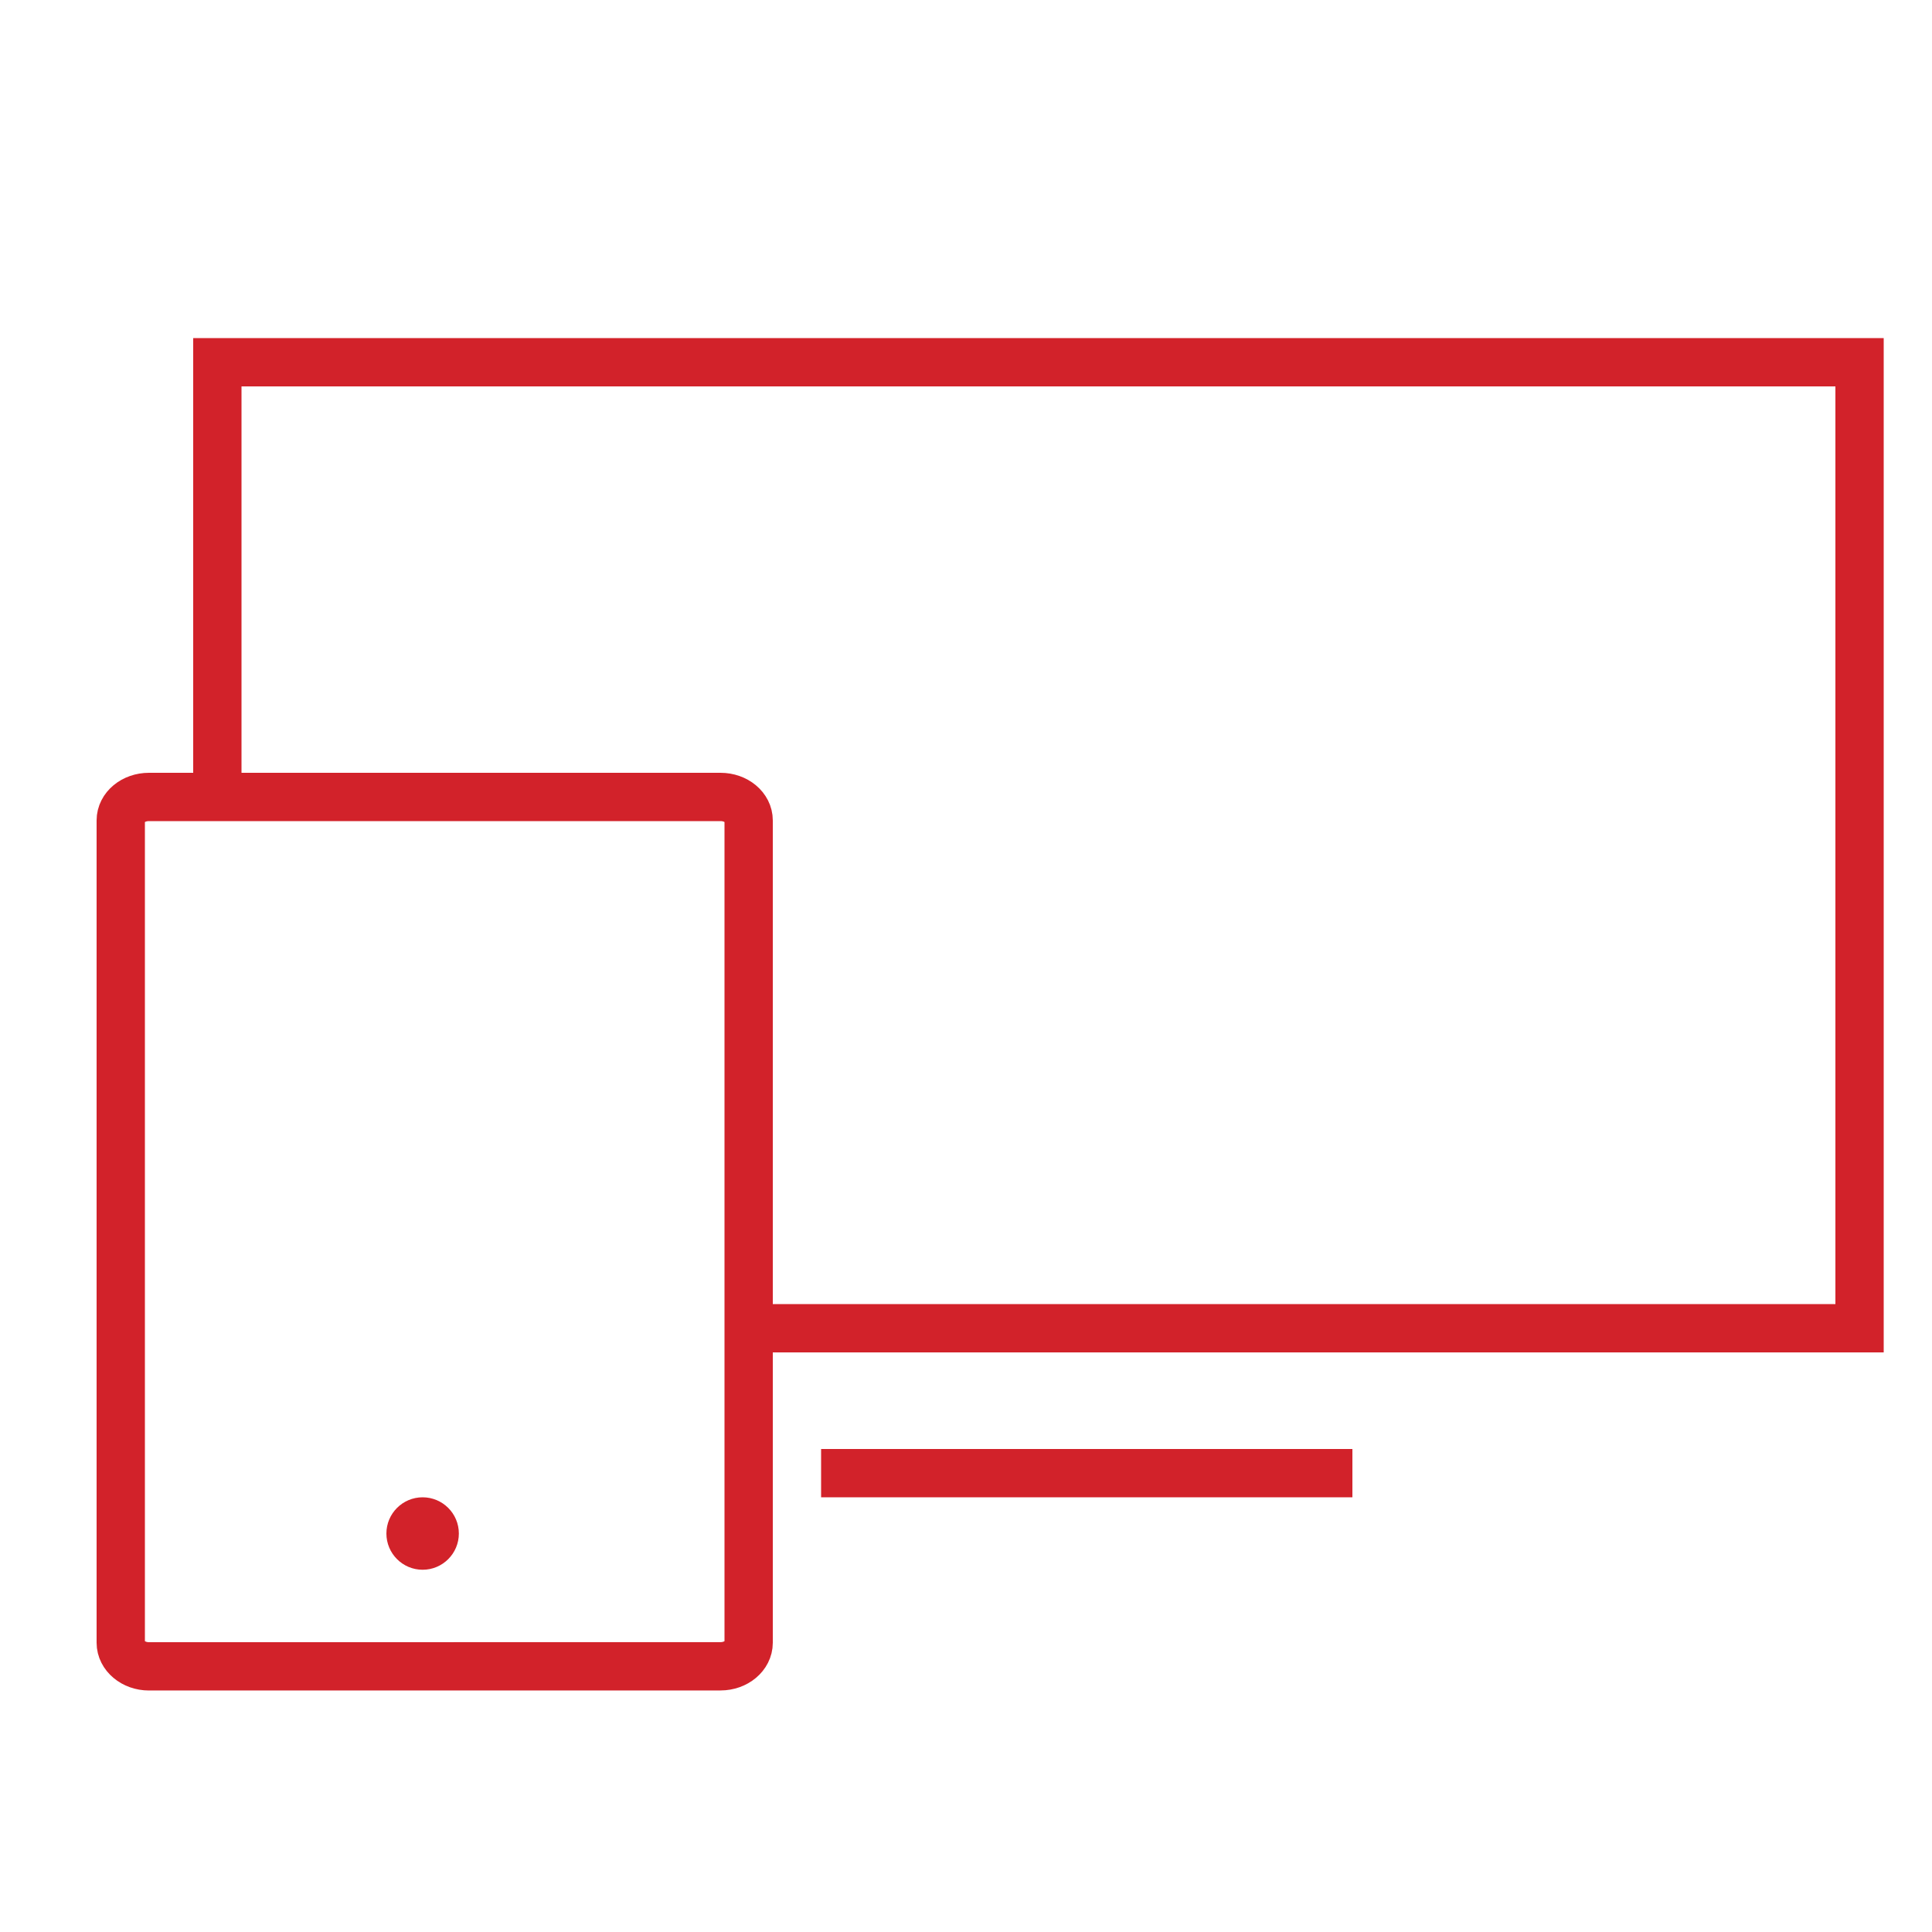
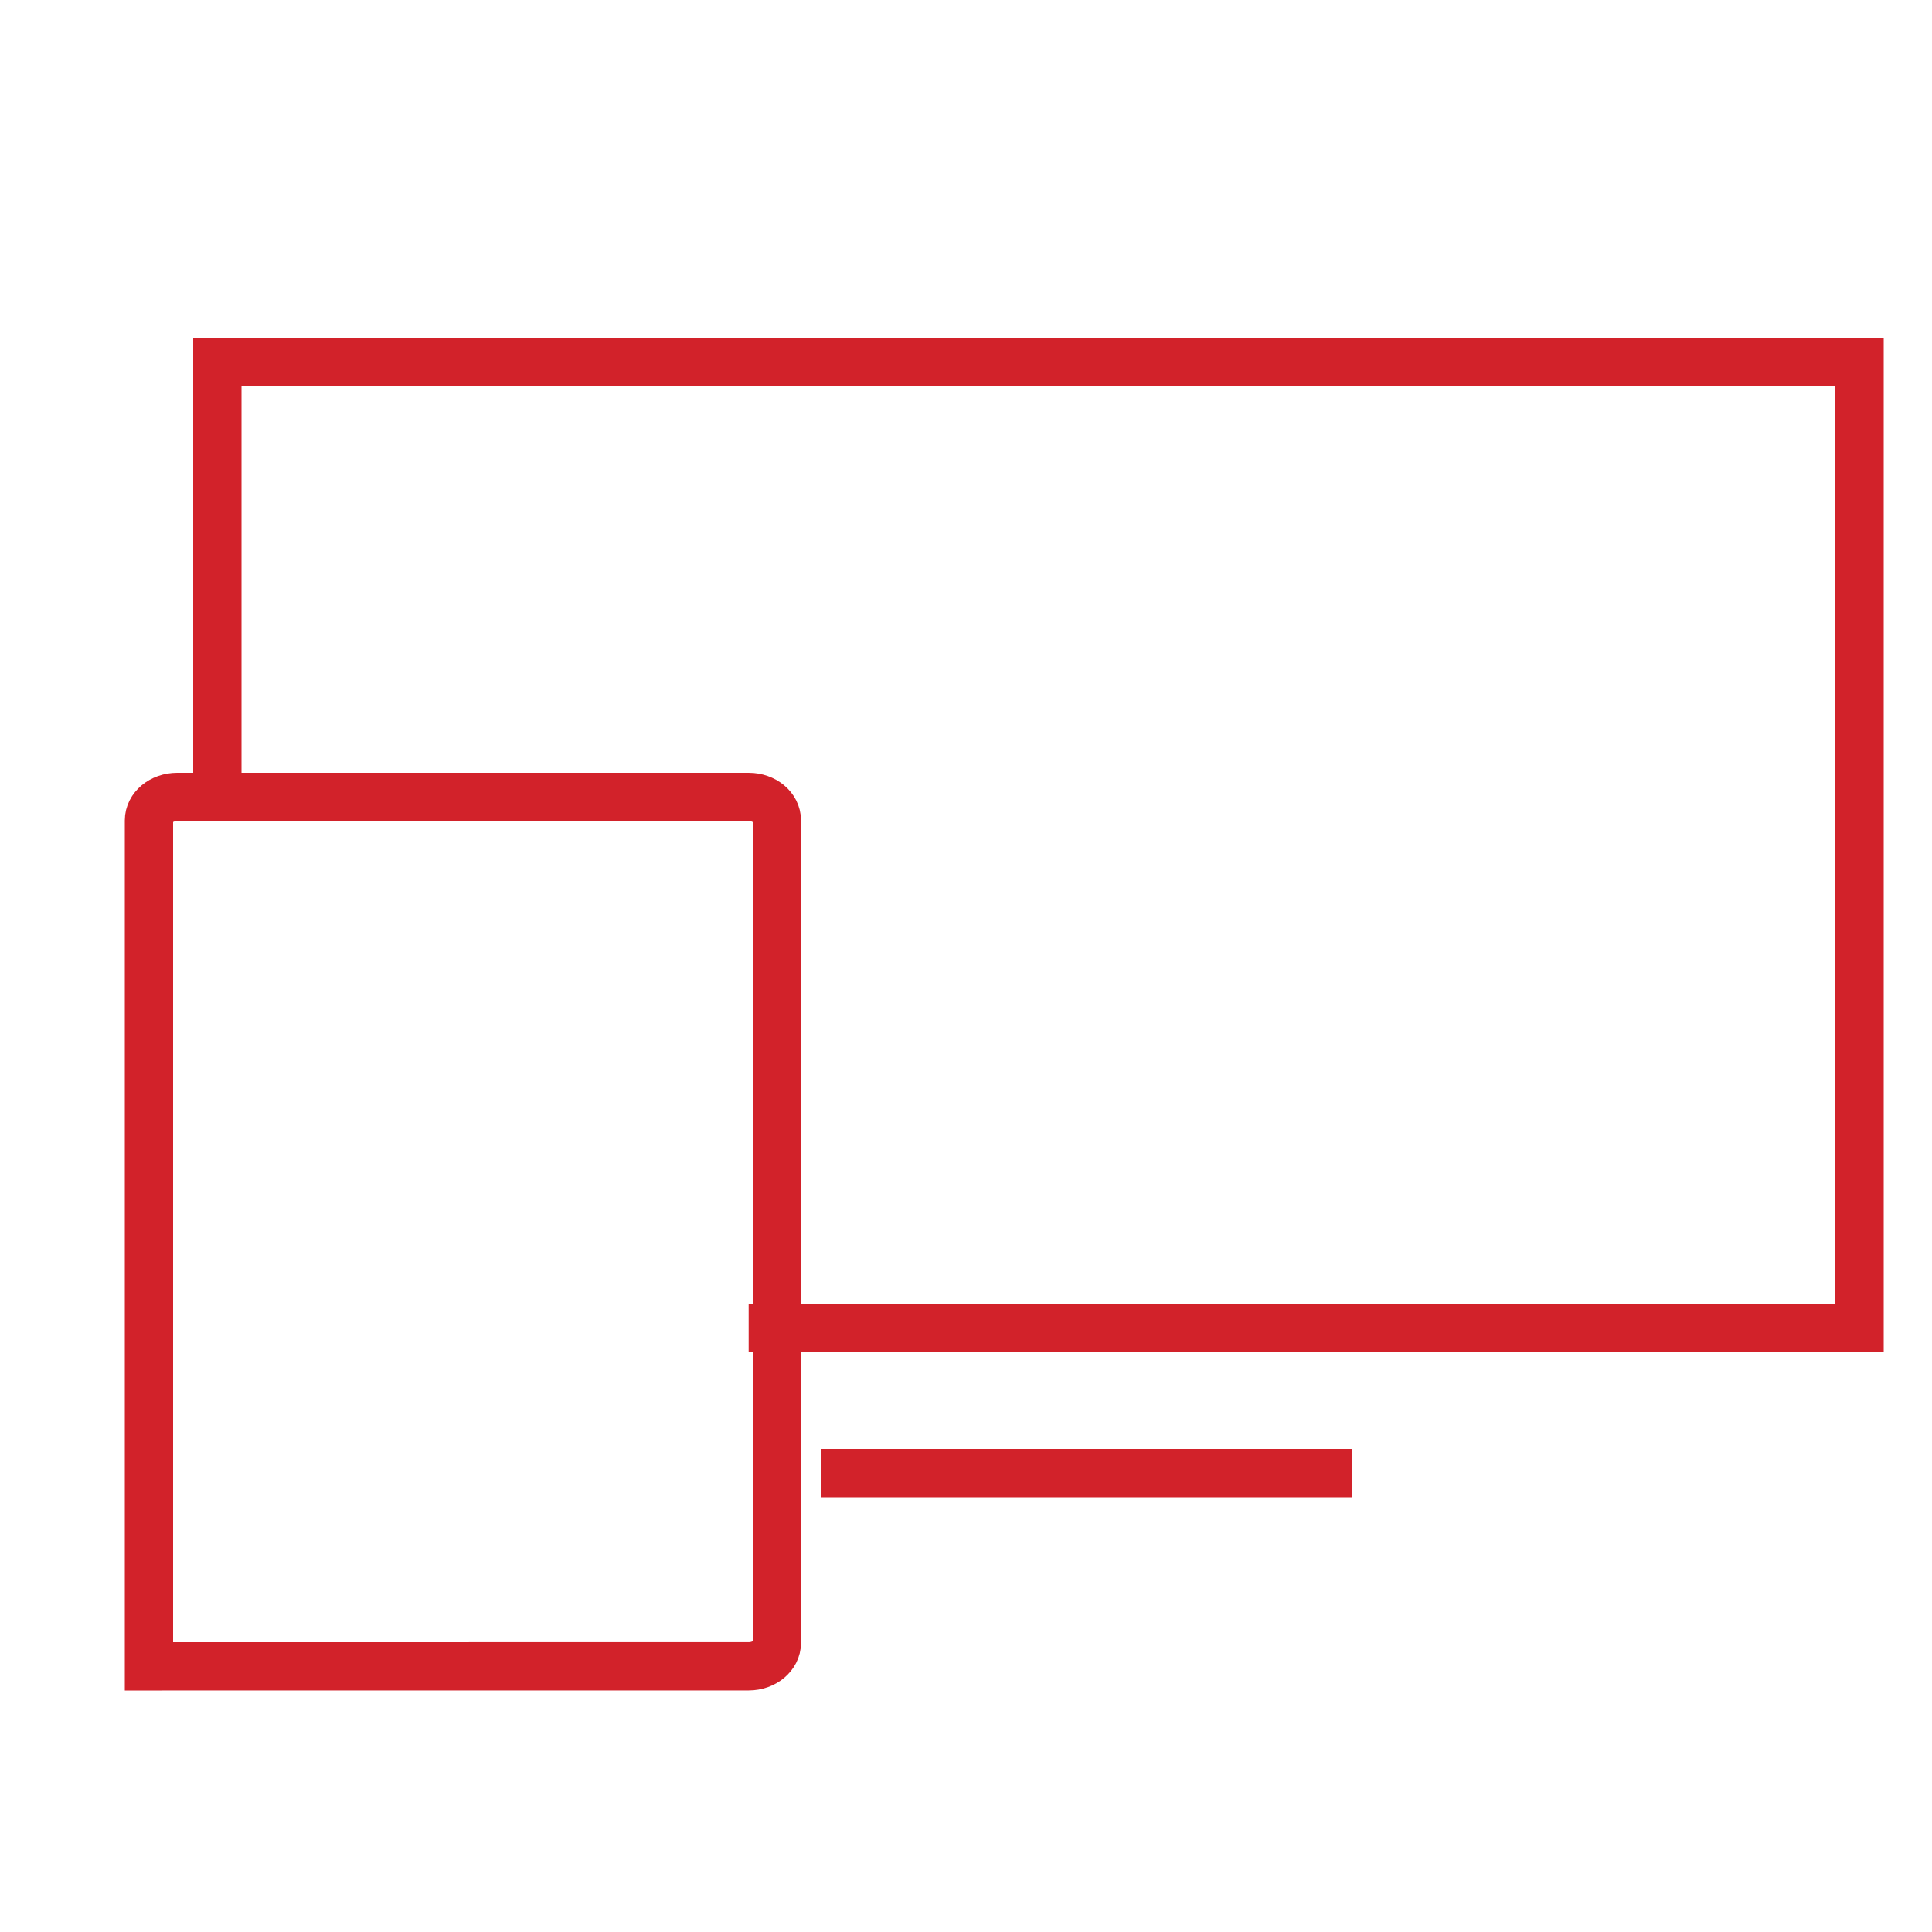
<svg xmlns="http://www.w3.org/2000/svg" version="1.1" id="home-services-03" x="0px" y="0px" width="40px" height="40px" viewBox="0 0 40 40" enable-background="new 0 0 40 40" xml:space="preserve">
  <rect x="17" y="30" fill="#D2222A" width="11" height="1" />
  <polyline fill="none" stroke="#D2222A" stroke-miterlimit="10" points="15.5,27.5 38.5,27.5 38.5,7.5 4.5,7.5 4.5,16.5 " />
-   <path fill="#D2222A" d="M9.5,31.75c0,0.414-0.336,0.75-0.75,0.75l0,0C8.336,32.5,8,32.164,8,31.75l0,0C8,31.336,8.336,31,8.75,31  l0,0C9.164,31,9.5,31.336,9.5,31.75L9.5,31.75z" />
-   <path fill="none" stroke="#D2222A" stroke-miterlimit="10" d="M3.084,34.5c-0.322,0-0.584-0.221-0.584-0.488V16.986  c0-0.271,0.262-0.486,0.584-0.486h11.833c0.322,0,0.583,0.216,0.583,0.486v17.026c0,0.268-0.261,0.487-0.583,0.487L3.084,34.5  L3.084,34.5z" />
+   <path fill="none" stroke="#D2222A" stroke-miterlimit="10" d="M3.084,34.5V16.986  c0-0.271,0.262-0.486,0.584-0.486h11.833c0.322,0,0.583,0.216,0.583,0.486v17.026c0,0.268-0.261,0.487-0.583,0.487L3.084,34.5  L3.084,34.5z" />
</svg>